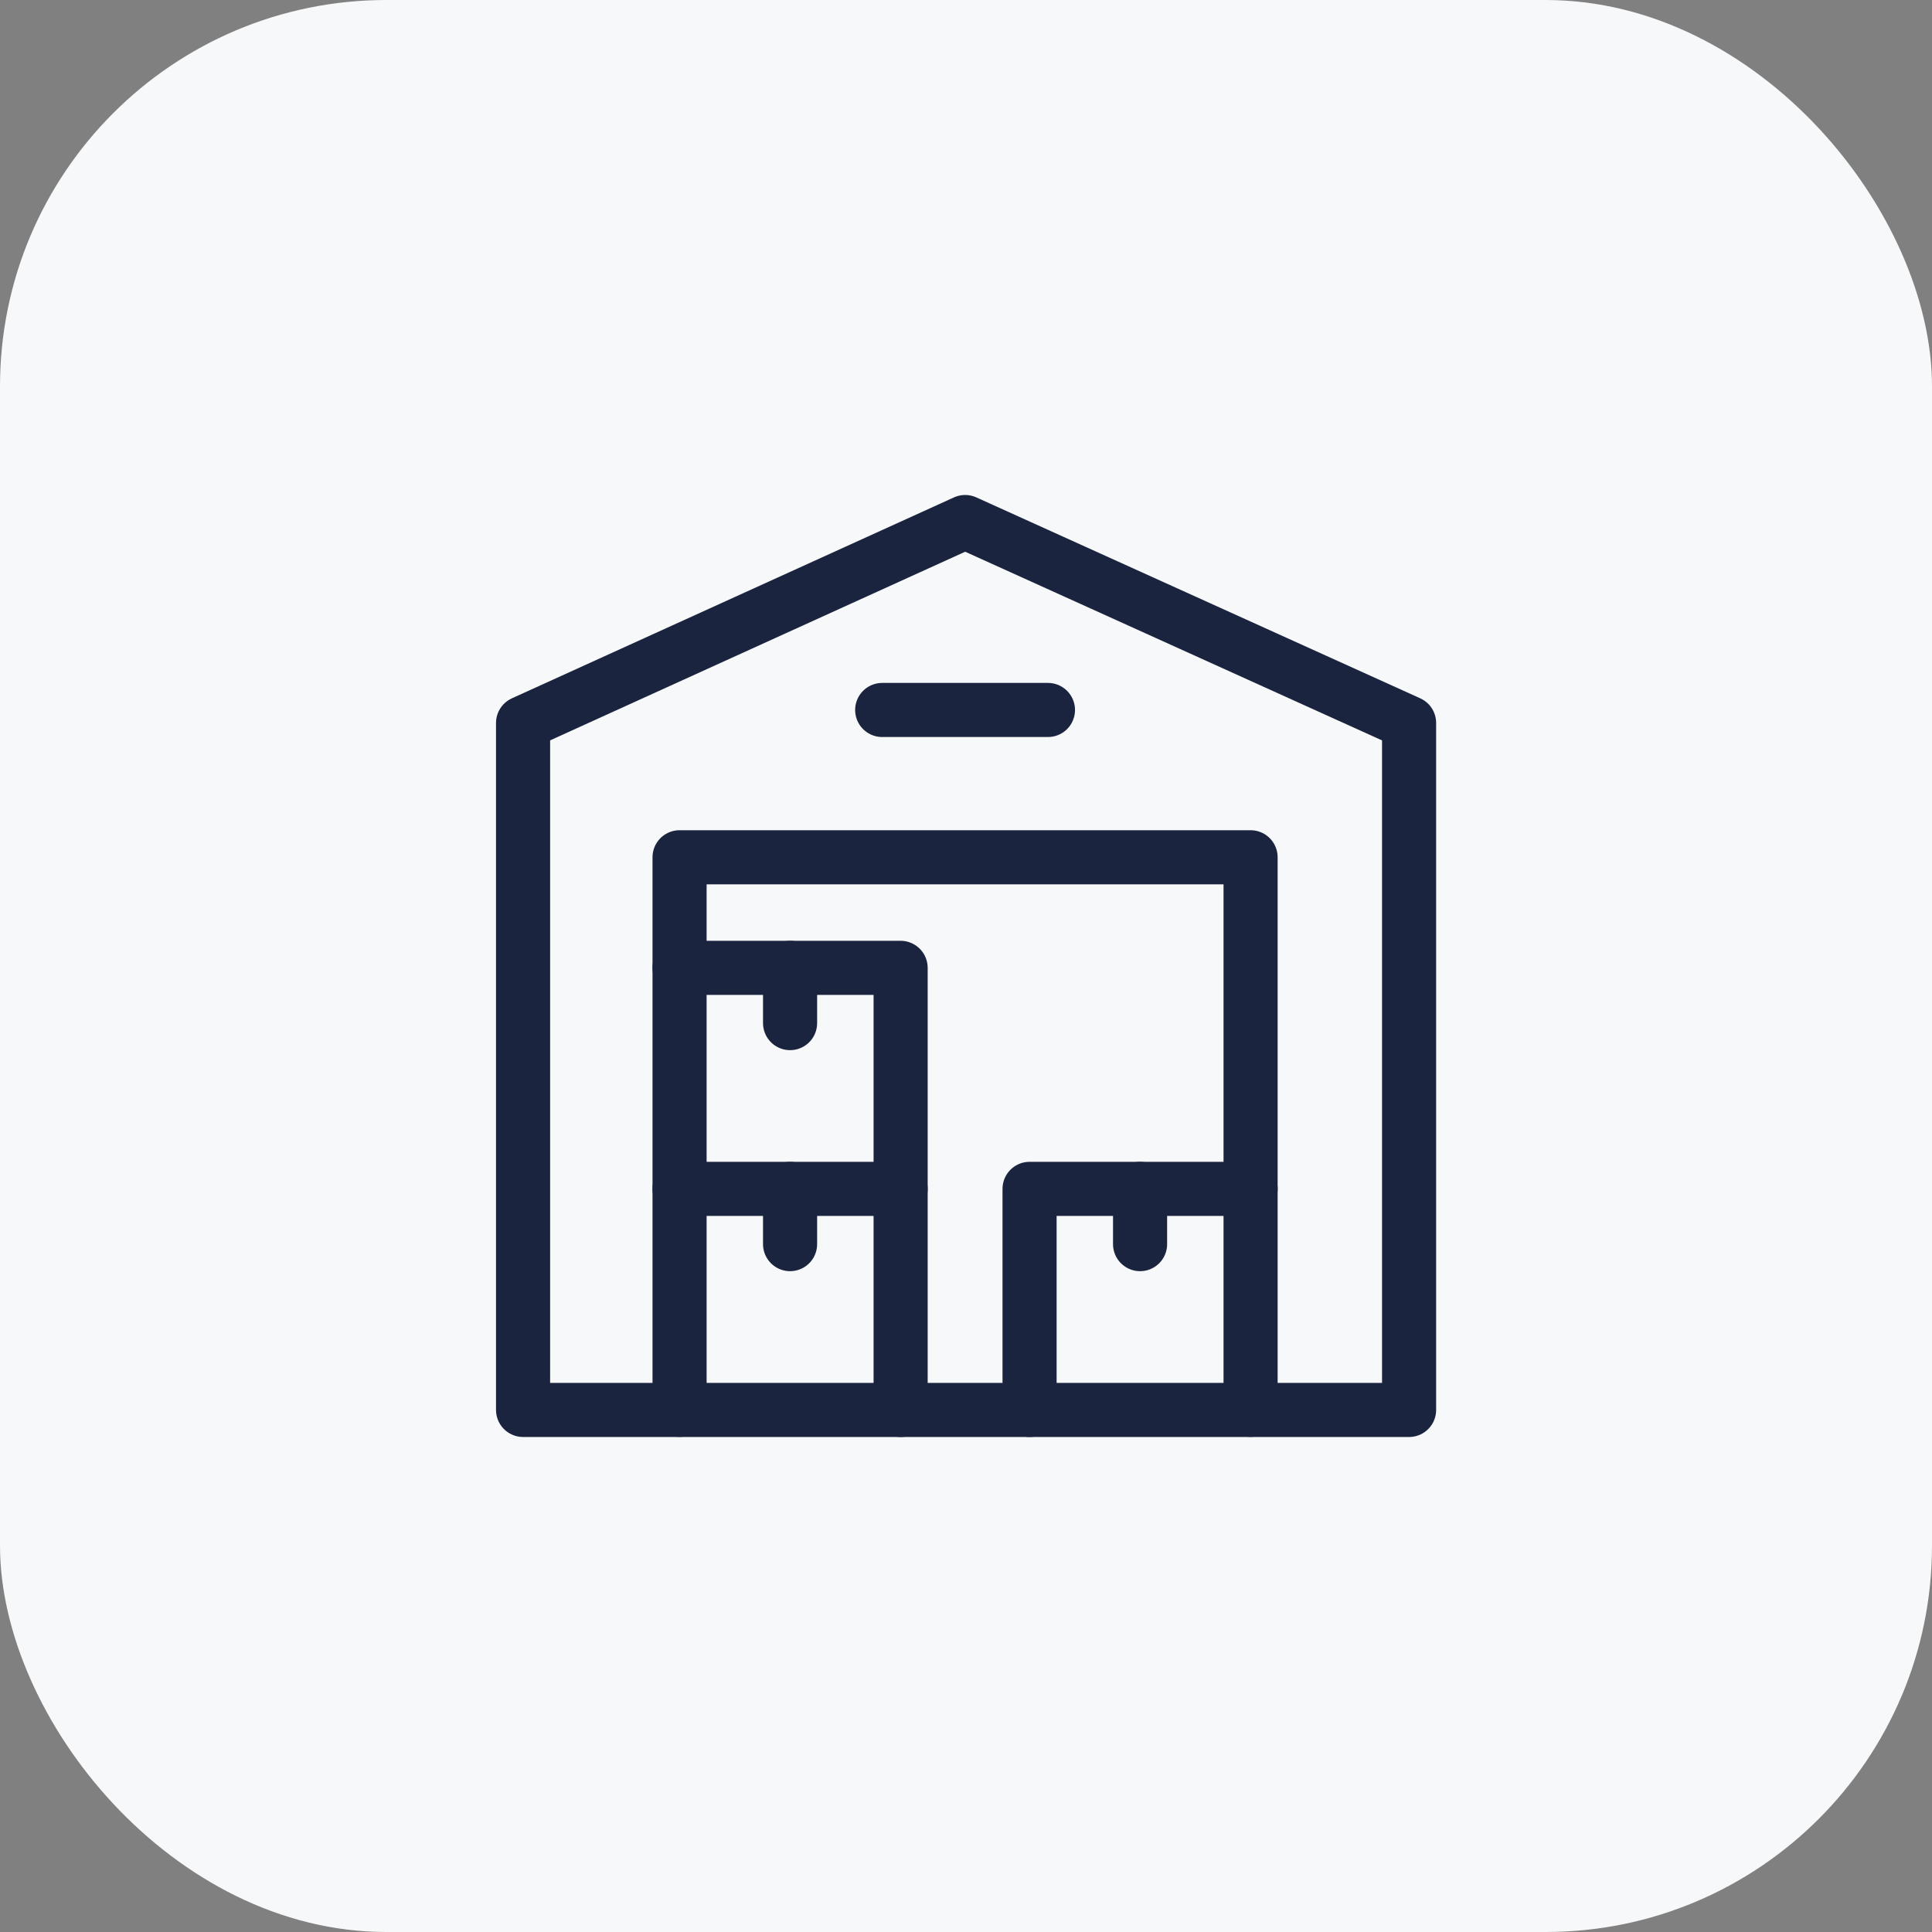
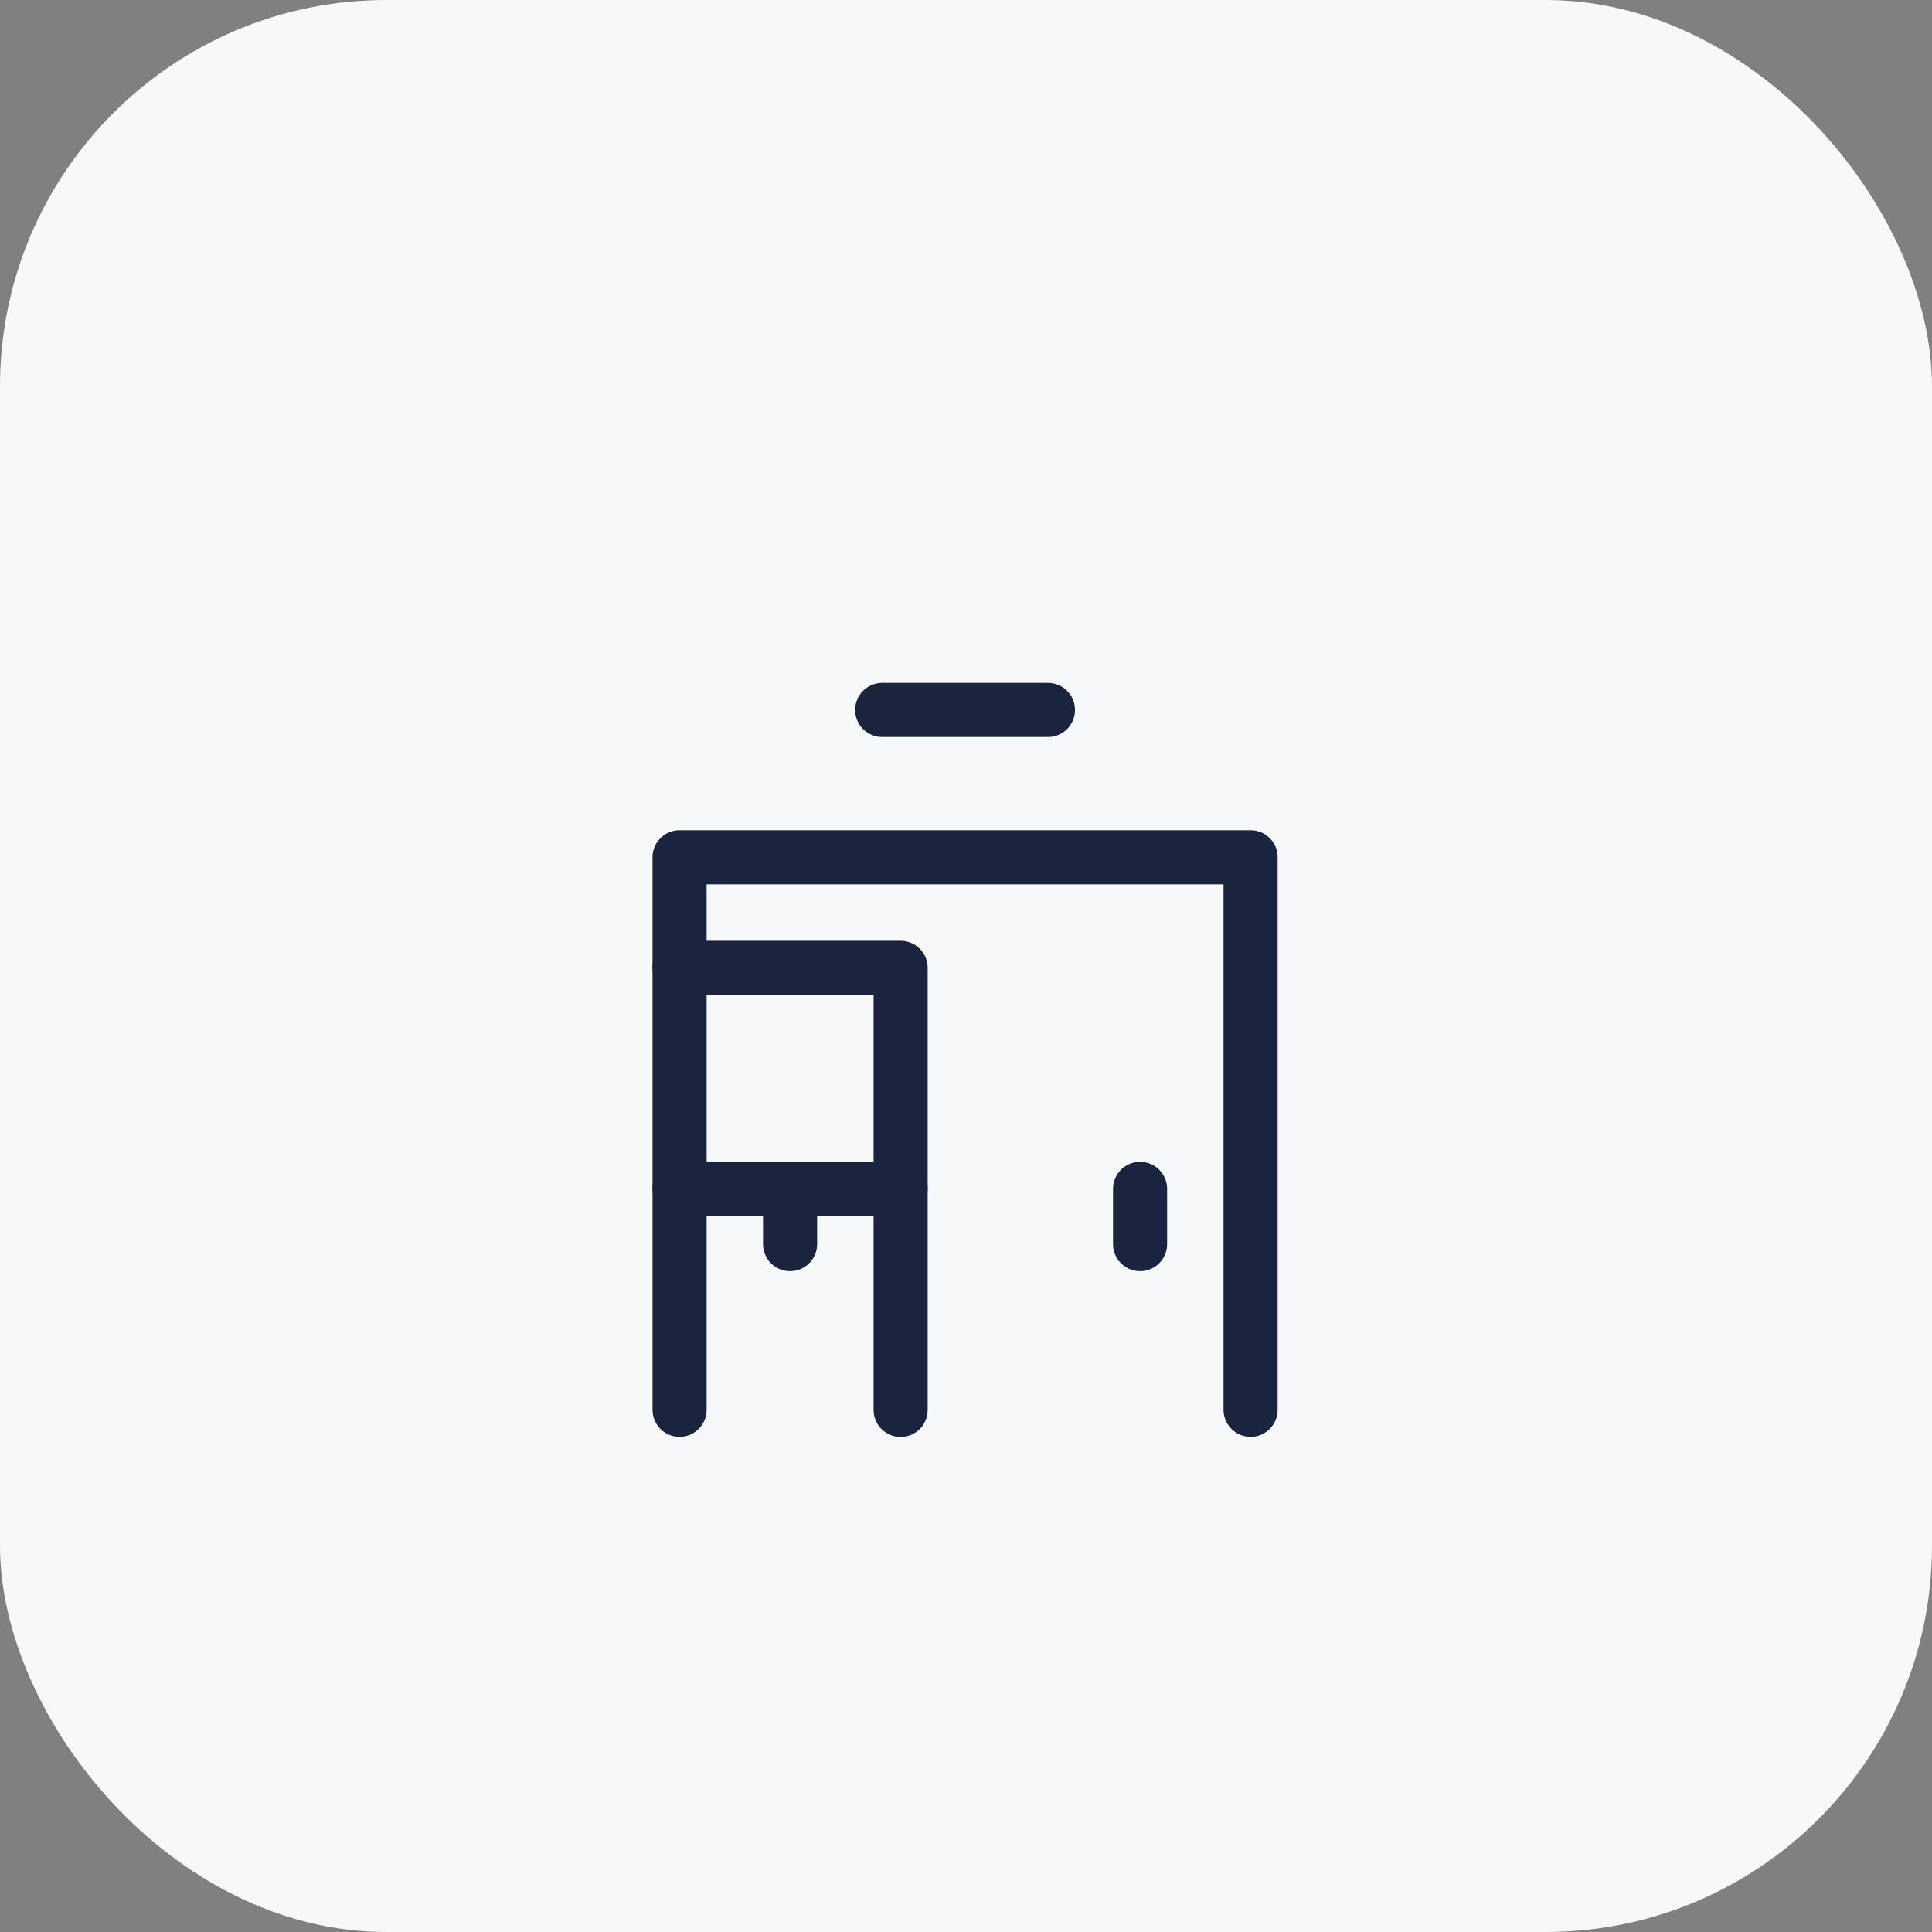
<svg xmlns="http://www.w3.org/2000/svg" width="50" height="50" viewBox="0 0 50 50">
  <rect x="0" y="0" width="50" height="50" fill="#808080" stroke="none" />
  <defs>
    <clipPath id="clip-path">
-       <path id="path2523" d="M0-682.665H24.408v24.408H0Z" transform="translate(0 682.665)" fill="#1b243f" />
+       <path id="path2523" d="M0-682.665H24.408H0Z" transform="translate(0 682.665)" fill="#1b243f" />
    </clipPath>
    <clipPath id="clip-godown-ico">
      <rect width="50" height="50" />
    </clipPath>
  </defs>
  <g id="godown-ico" clip-path="url(#clip-godown-ico)">
    <rect id="Rectangle_38" data-name="Rectangle 38" width="50" height="50" rx="10" fill="#f7f8f9" />
    <g id="g2493" transform="translate(12.796 695.461)">
      <g id="g2495" transform="translate(0.739 -681.95)">
        <g id="Group_988" data-name="Group 988" transform="translate(0 0)">
          <g id="g2503" transform="translate(0 0)">
-             <path id="path2505" d="M-618.4-619.687h-22.93v-17.779l11.441-5.2,11.489,5.2Z" transform="translate(641.332 642.665)" fill="none" stroke="#1b243f" stroke-linecap="round" stroke-linejoin="round" stroke-miterlimit="10" stroke-width="1.4" />
-           </g>
+             </g>
          <g id="g2507" transform="translate(4.052 8.676)">
            <path id="path2509" d="M0-385.7V-400H14.778v14.3" transform="translate(0 399.999)" fill="none" stroke="#1b243f" stroke-linecap="round" stroke-linejoin="round" stroke-miterlimit="10" stroke-width="1.4" />
          </g>
          <g id="g2511" transform="translate(4.052 17.257)">
            <path id="path2513" d="M0,0H5.721V5.721" fill="none" stroke="#1b243f" stroke-linecap="round" stroke-linejoin="round" stroke-miterlimit="10" stroke-width="1.4" />
          </g>
        </g>
      </g>
      <g id="g2515" transform="translate(7.651 -664.693)">
        <path id="path2517" d="M0,0V1.43" fill="none" stroke="#1b243f" stroke-linecap="round" stroke-linejoin="round" stroke-miterlimit="10" stroke-width="1.4" />
      </g>
      <g id="g2519" transform="translate(0 -682.665)">
        <g id="g2521" clip-path="url(#clip-path)">
          <g id="g2527" transform="translate(13.849 17.972)">
-             <path id="path2529" d="M0-154.279V-160H5.721" transform="translate(0 160)" fill="none" stroke="#1b243f" stroke-linecap="round" stroke-linejoin="round" stroke-miterlimit="10" stroke-width="1.4" />
-           </g>
+             </g>
        </g>
      </g>
      <g id="g2531" transform="translate(16.709 -664.693)">
        <path id="path2533" d="M0,0V1.43" transform="translate(0)" fill="none" stroke="#1b243f" stroke-linecap="round" stroke-linejoin="round" stroke-miterlimit="10" stroke-width="1.4" />
      </g>
      <g id="g2535" transform="translate(4.791 -670.413)">
        <path id="path2537" d="M0,0H5.721V5.721" fill="none" stroke="#1b243f" stroke-linecap="round" stroke-linejoin="round" stroke-miterlimit="10" stroke-width="1.4" />
      </g>
      <g id="g2539" transform="translate(7.651 -670.413)">
-         <path id="path2541" d="M0,0V1.43" fill="none" stroke="#1b243f" stroke-linecap="round" stroke-linejoin="round" stroke-miterlimit="10" stroke-width="1.4" />
-       </g>
+         </g>
      <g id="g2543" transform="translate(10.035 -677.087)">
        <path id="path2545" d="M0,0H4.29" fill="none" stroke="#1b243f" stroke-linecap="round" stroke-linejoin="round" stroke-miterlimit="10" stroke-width="1.4" />
      </g>
    </g>
  </g>
</svg>